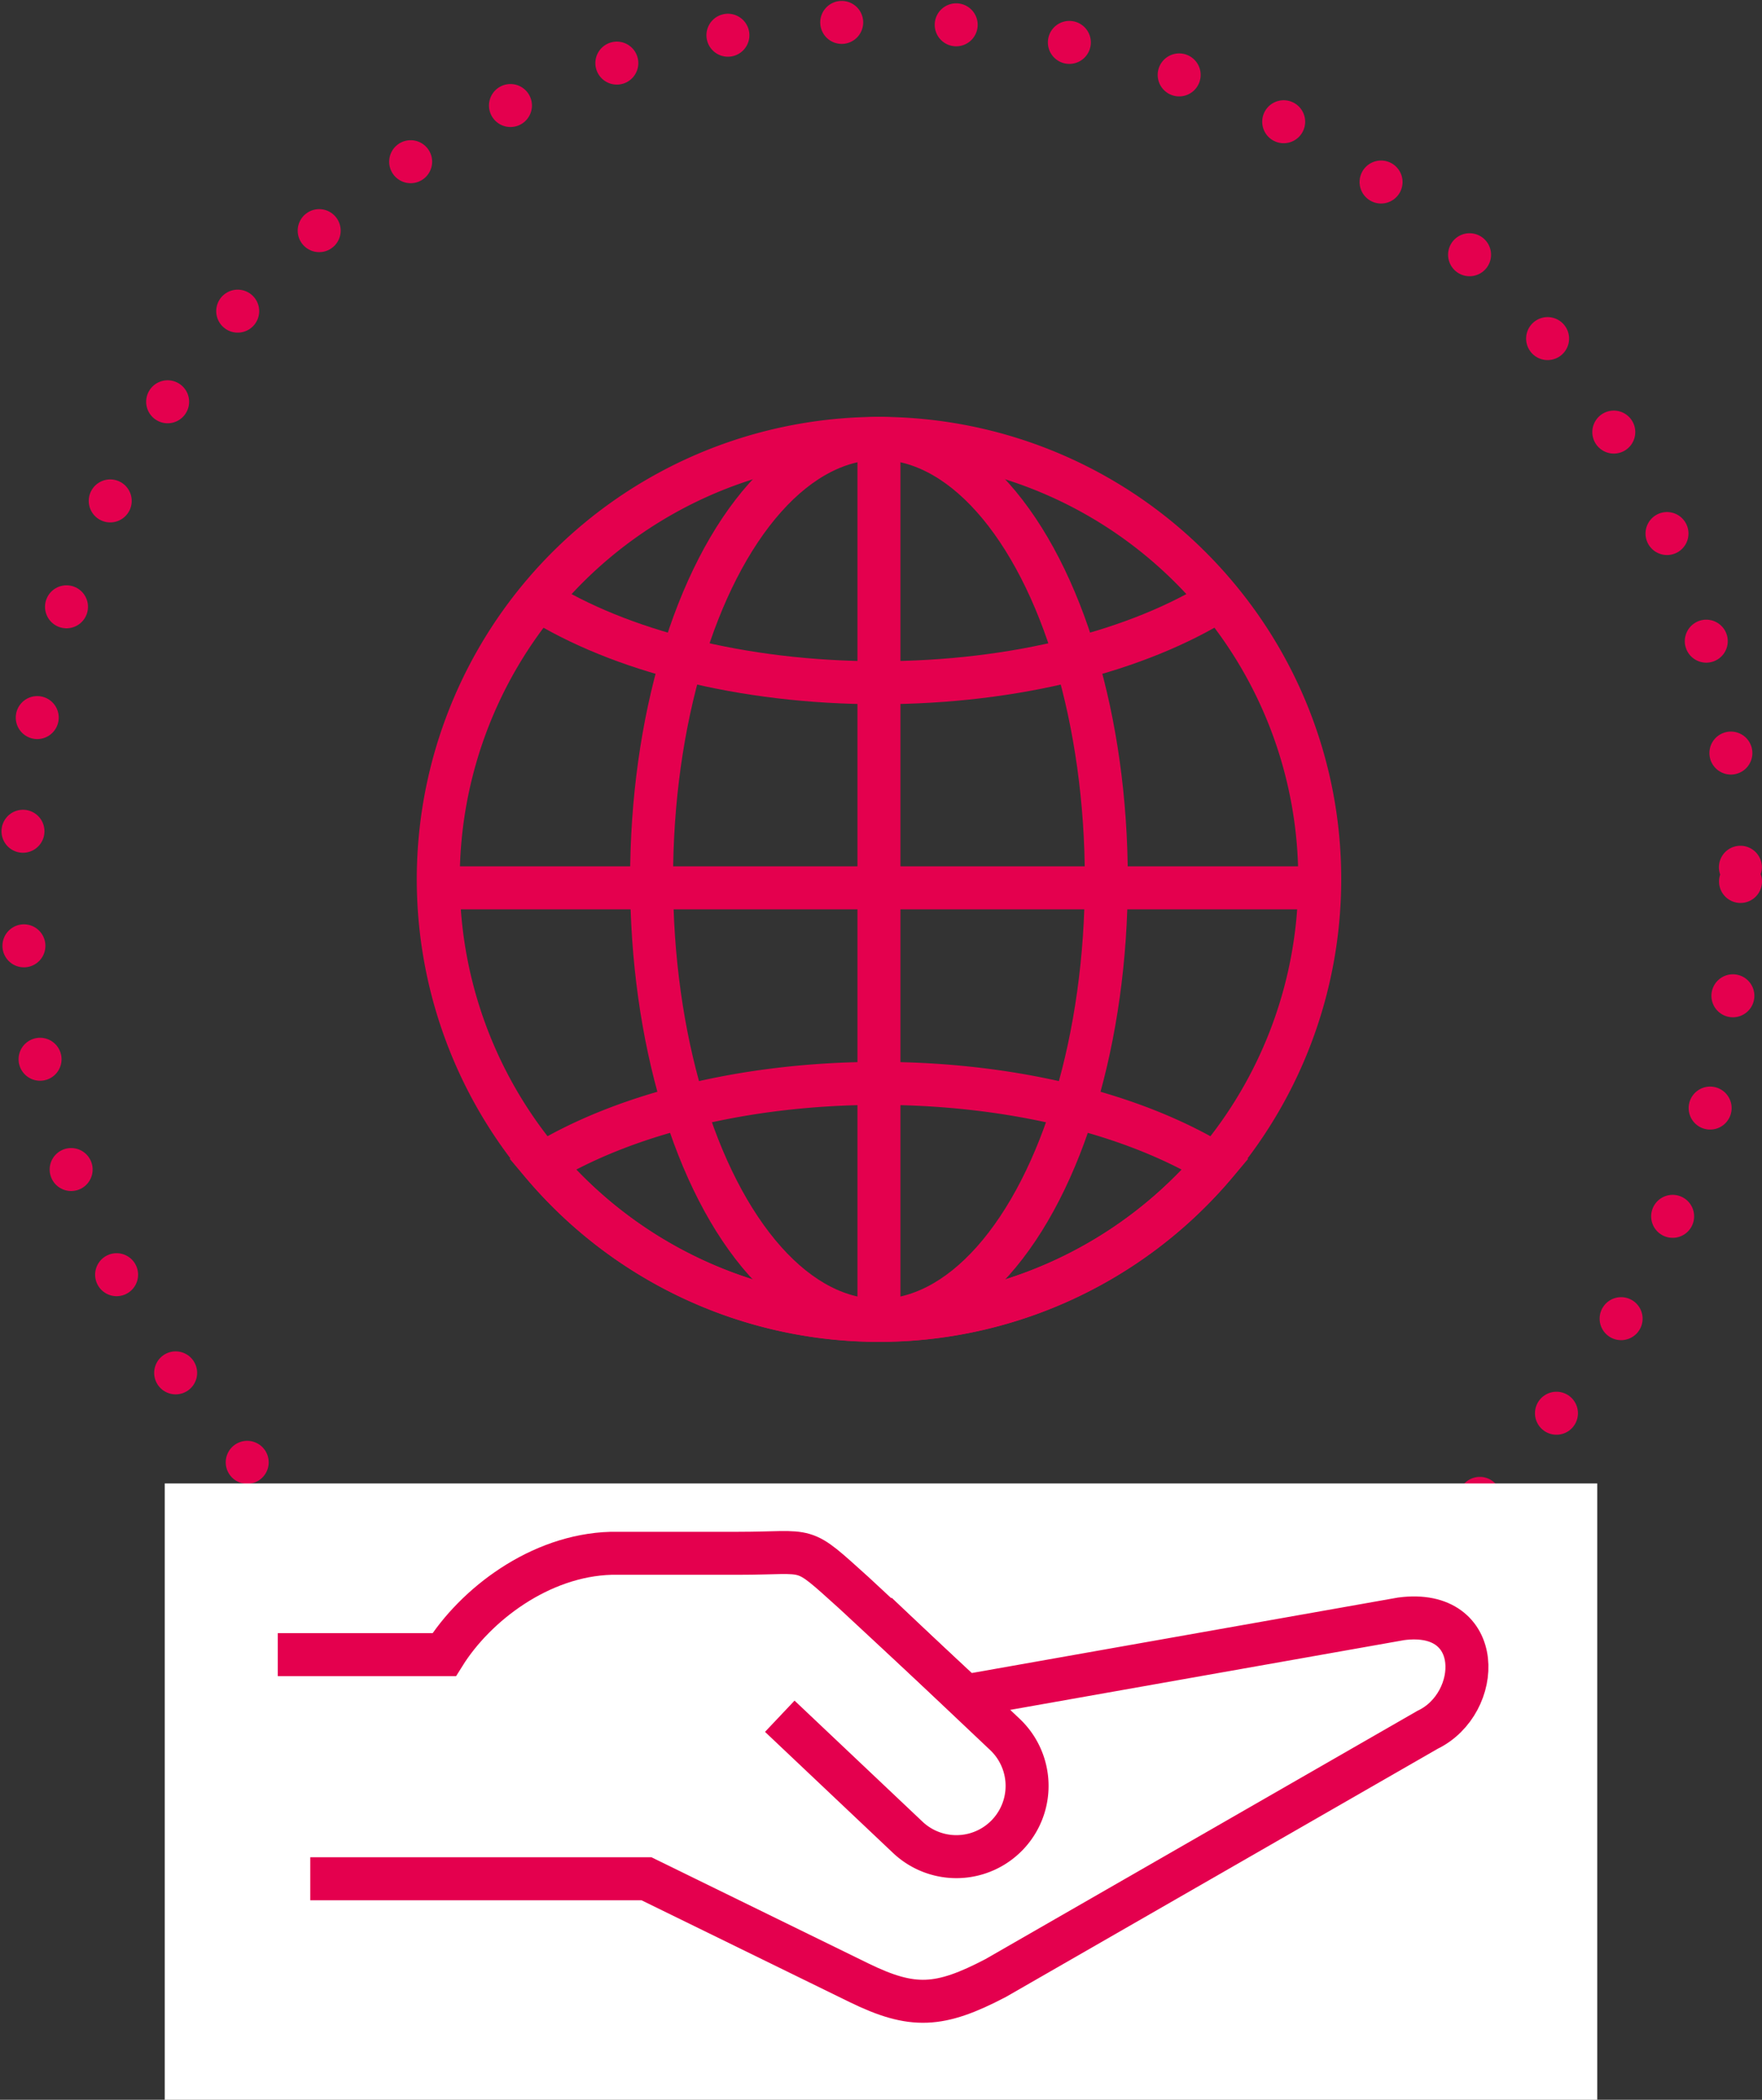
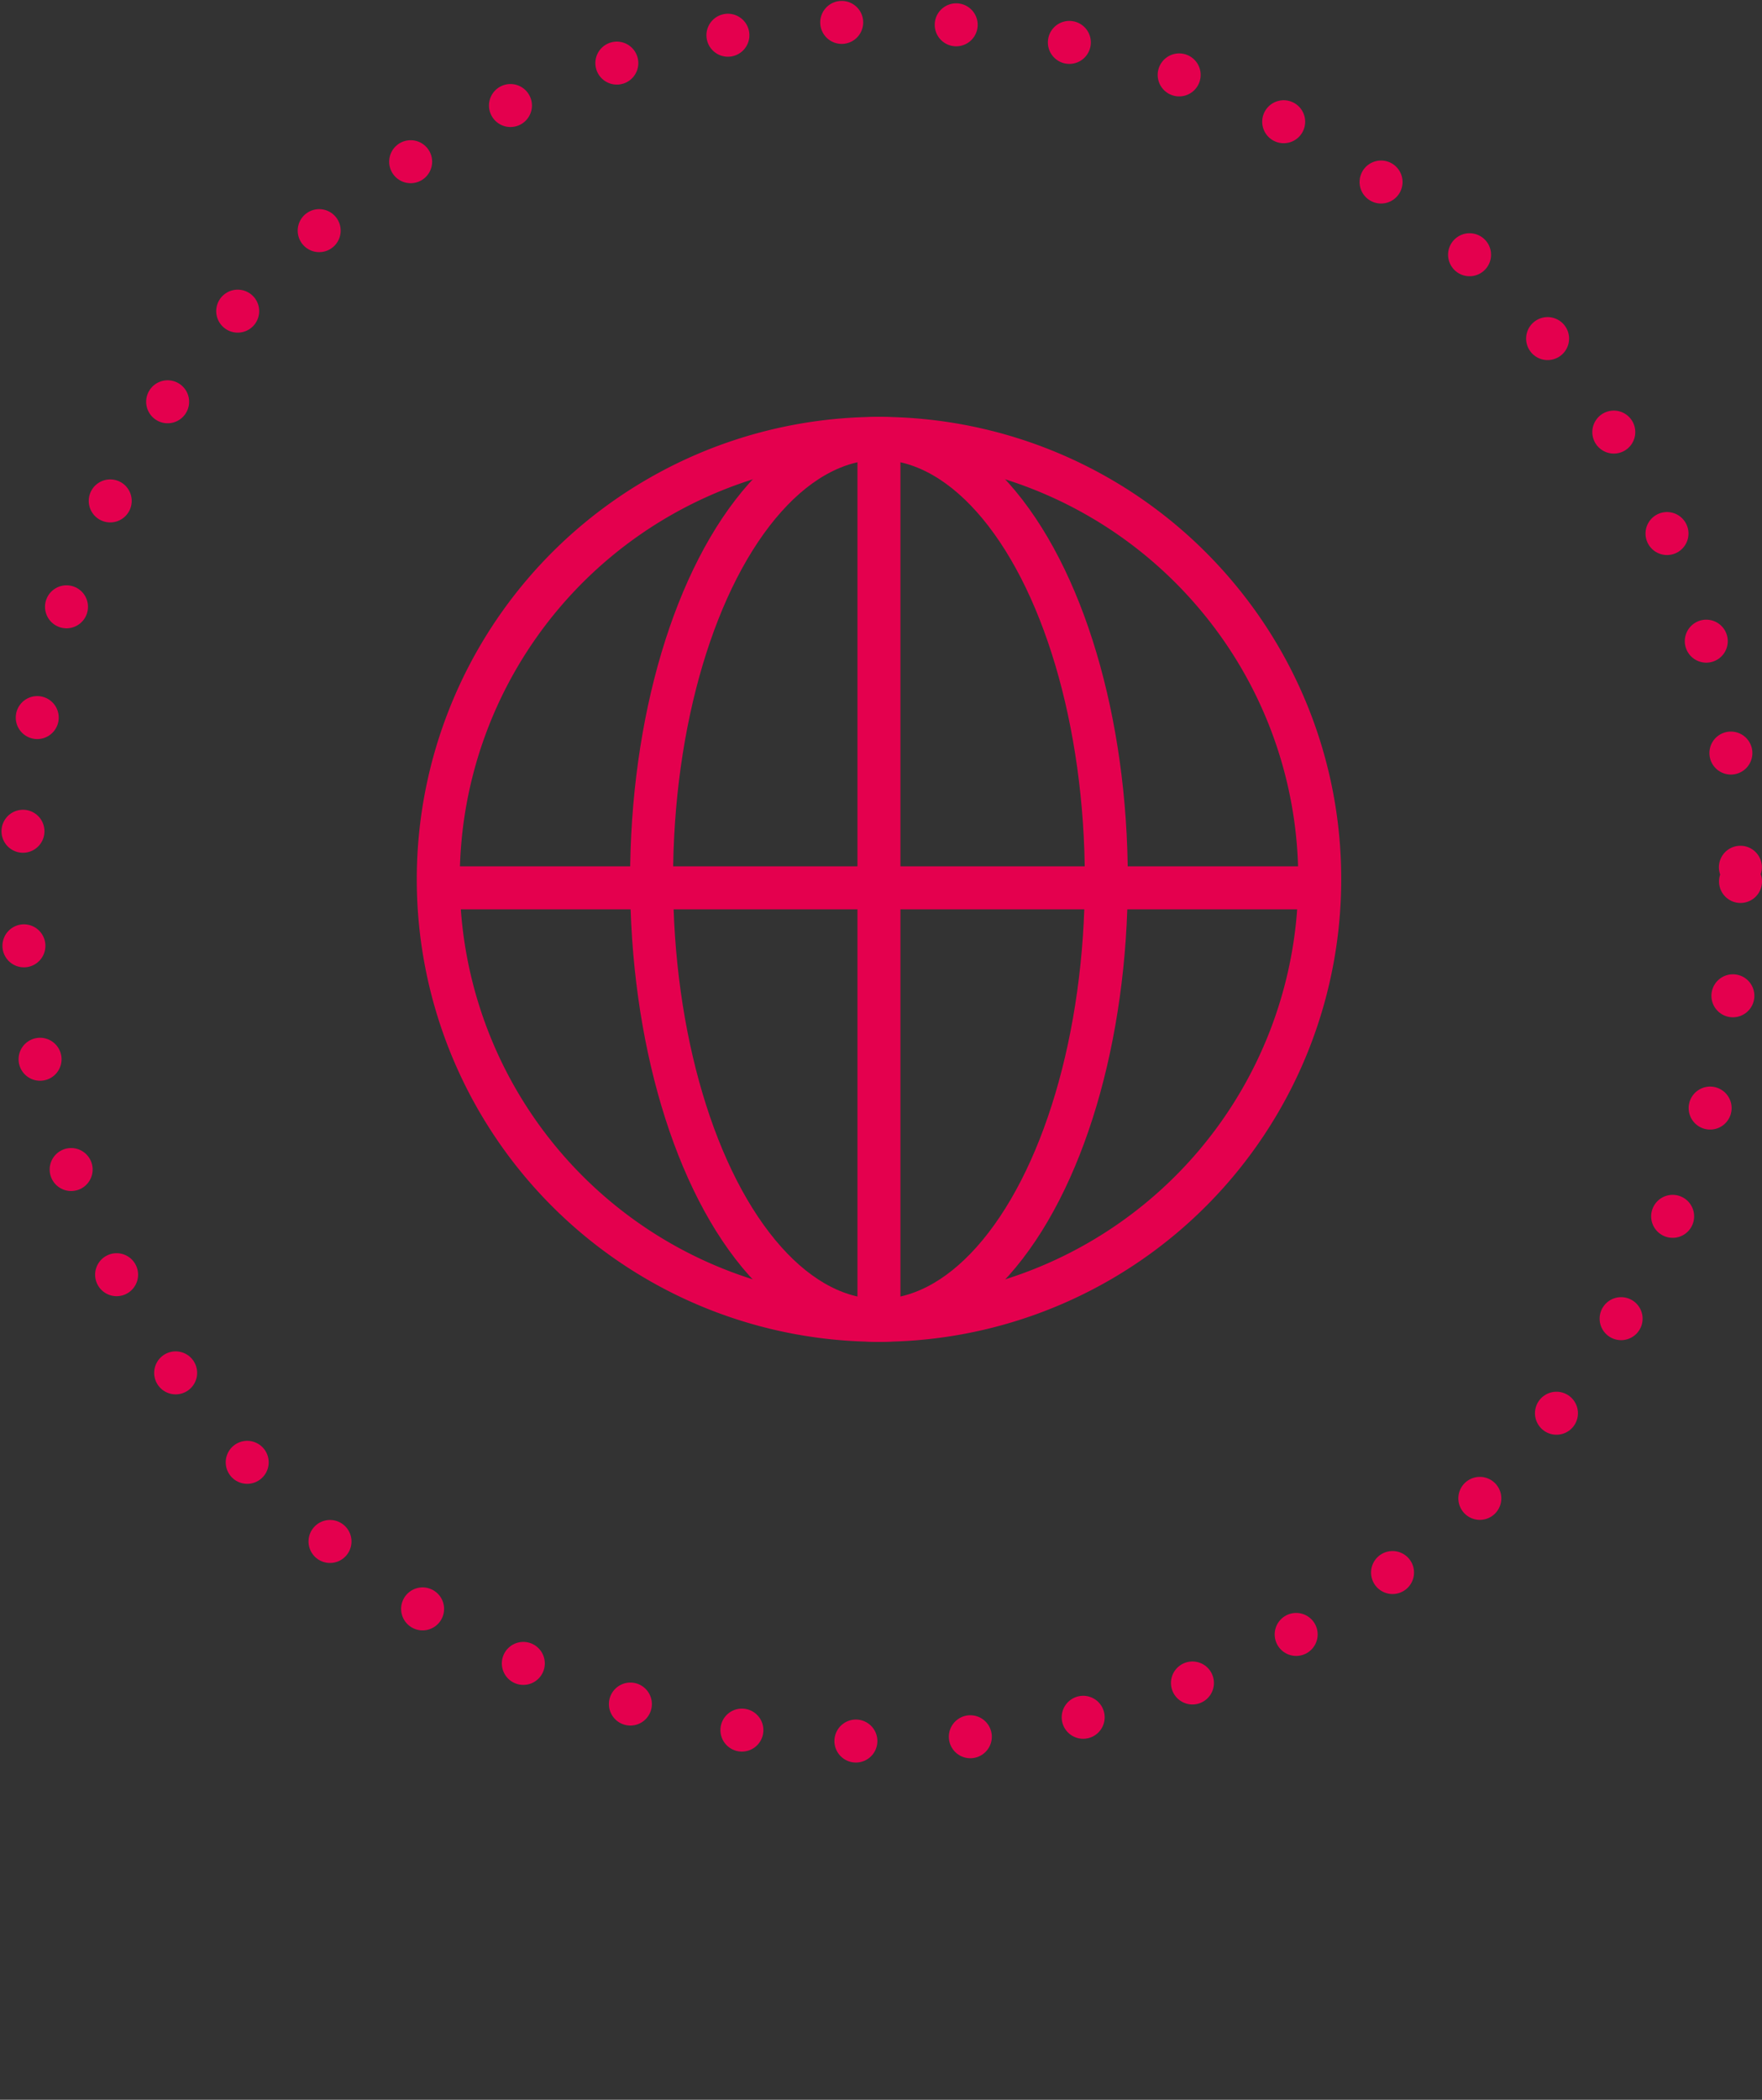
<svg xmlns="http://www.w3.org/2000/svg" width="123" height="146.5" viewBox="0 0 123 146.5">
  <rect x="0" y="0" width="123" height="146.5" fill="#333333" stroke="none" />
  <g id="Group_65" data-name="Group 65" transform="translate(-1378.5 -1346.5)">
    <g id="Group_58" data-name="Group 58" transform="translate(1380 1348)">
      <circle id="Ellipse_32" data-name="Ellipse 32" cx="60" cy="60" r="60" fill="none" stroke="#e4004e" stroke-linecap="round" stroke-width="3" stroke-dasharray="0 8" />
      <g id="Group_61" data-name="Group 61" transform="translate(29.086 29.085)">
        <path id="Path_204" data-name="Path 204" d="M63.04,32.273A30.766,30.766,0,1,1,56.057,12.75,30.642,30.642,0,0,1,63.04,32.273Z" transform="translate(-1.5 -1.5)" fill="none" stroke="#e4004e" stroke-width="3" />
        <ellipse id="Ellipse_35" data-name="Ellipse 35" cx="15.872" cy="30.771" rx="15.872" ry="30.771" transform="translate(14.899)" fill="none" stroke="#e4004e" stroke-width="3" />
        <line id="Line_32" data-name="Line 32" x2="60.364" transform="translate(0.588 31.36)" fill="none" stroke="#e4004e" stroke-width="3" />
        <line id="Line_33" data-name="Line 33" y2="61.542" transform="translate(30.771)" fill="none" stroke="#e4004e" stroke-width="3" />
-         <path id="Path_205" data-name="Path 205" d="M64.71,107.47a30.768,30.768,0,0,1-47,0c5.642-3.445,14.079-5.629,23.5-5.629S59.067,104.025,64.71,107.47Z" transform="translate(-10.439 -56.837)" fill="none" stroke="#e4004e" stroke-width="3" />
-         <path id="Path_206" data-name="Path 206" d="M64.644,26.581c-5.642,3.539-14.2,5.8-23.785,5.8s-18.142-2.261-23.789-5.8" transform="translate(-10.087 -15.332)" fill="none" stroke="#e4004e" stroke-width="3" />
      </g>
    </g>
-     <rect id="Rectangle_185" data-name="Rectangle 185" width="100" height="43" transform="translate(1390 1450)" fill="#fff" />
    <g id="Group_62" data-name="Group 62" transform="translate(1397.891 1454.821)">
-       <path id="Path_207" data-name="Path 207" d="M2.269,23.76H25.733L40.557,31.01c3.764,1.839,5.646,1.722,9.555-.321L80.261,13.37C84.1,11.528,84.3,4.862,78.426,5.625L47.973,11.014,40.235,3.828C36.4.379,37.375,1.054,32.163,1.054H23.271c-4.983.139-9.481,3.592-11.654,7.07H0" transform="translate(0 -1.001)" fill="none" stroke="#e4004e" stroke-width="3" />
-       <path id="Path_208" data-name="Path 208" d="M33.93,4.29l8.935,8.447a4.937,4.937,0,0,1-6.783,7.176l-8.935-8.447" transform="translate(7.896 -0.044)" fill="none" stroke="#e4004e" stroke-width="3" />
-     </g>
+       </g>
  </g>
</svg>